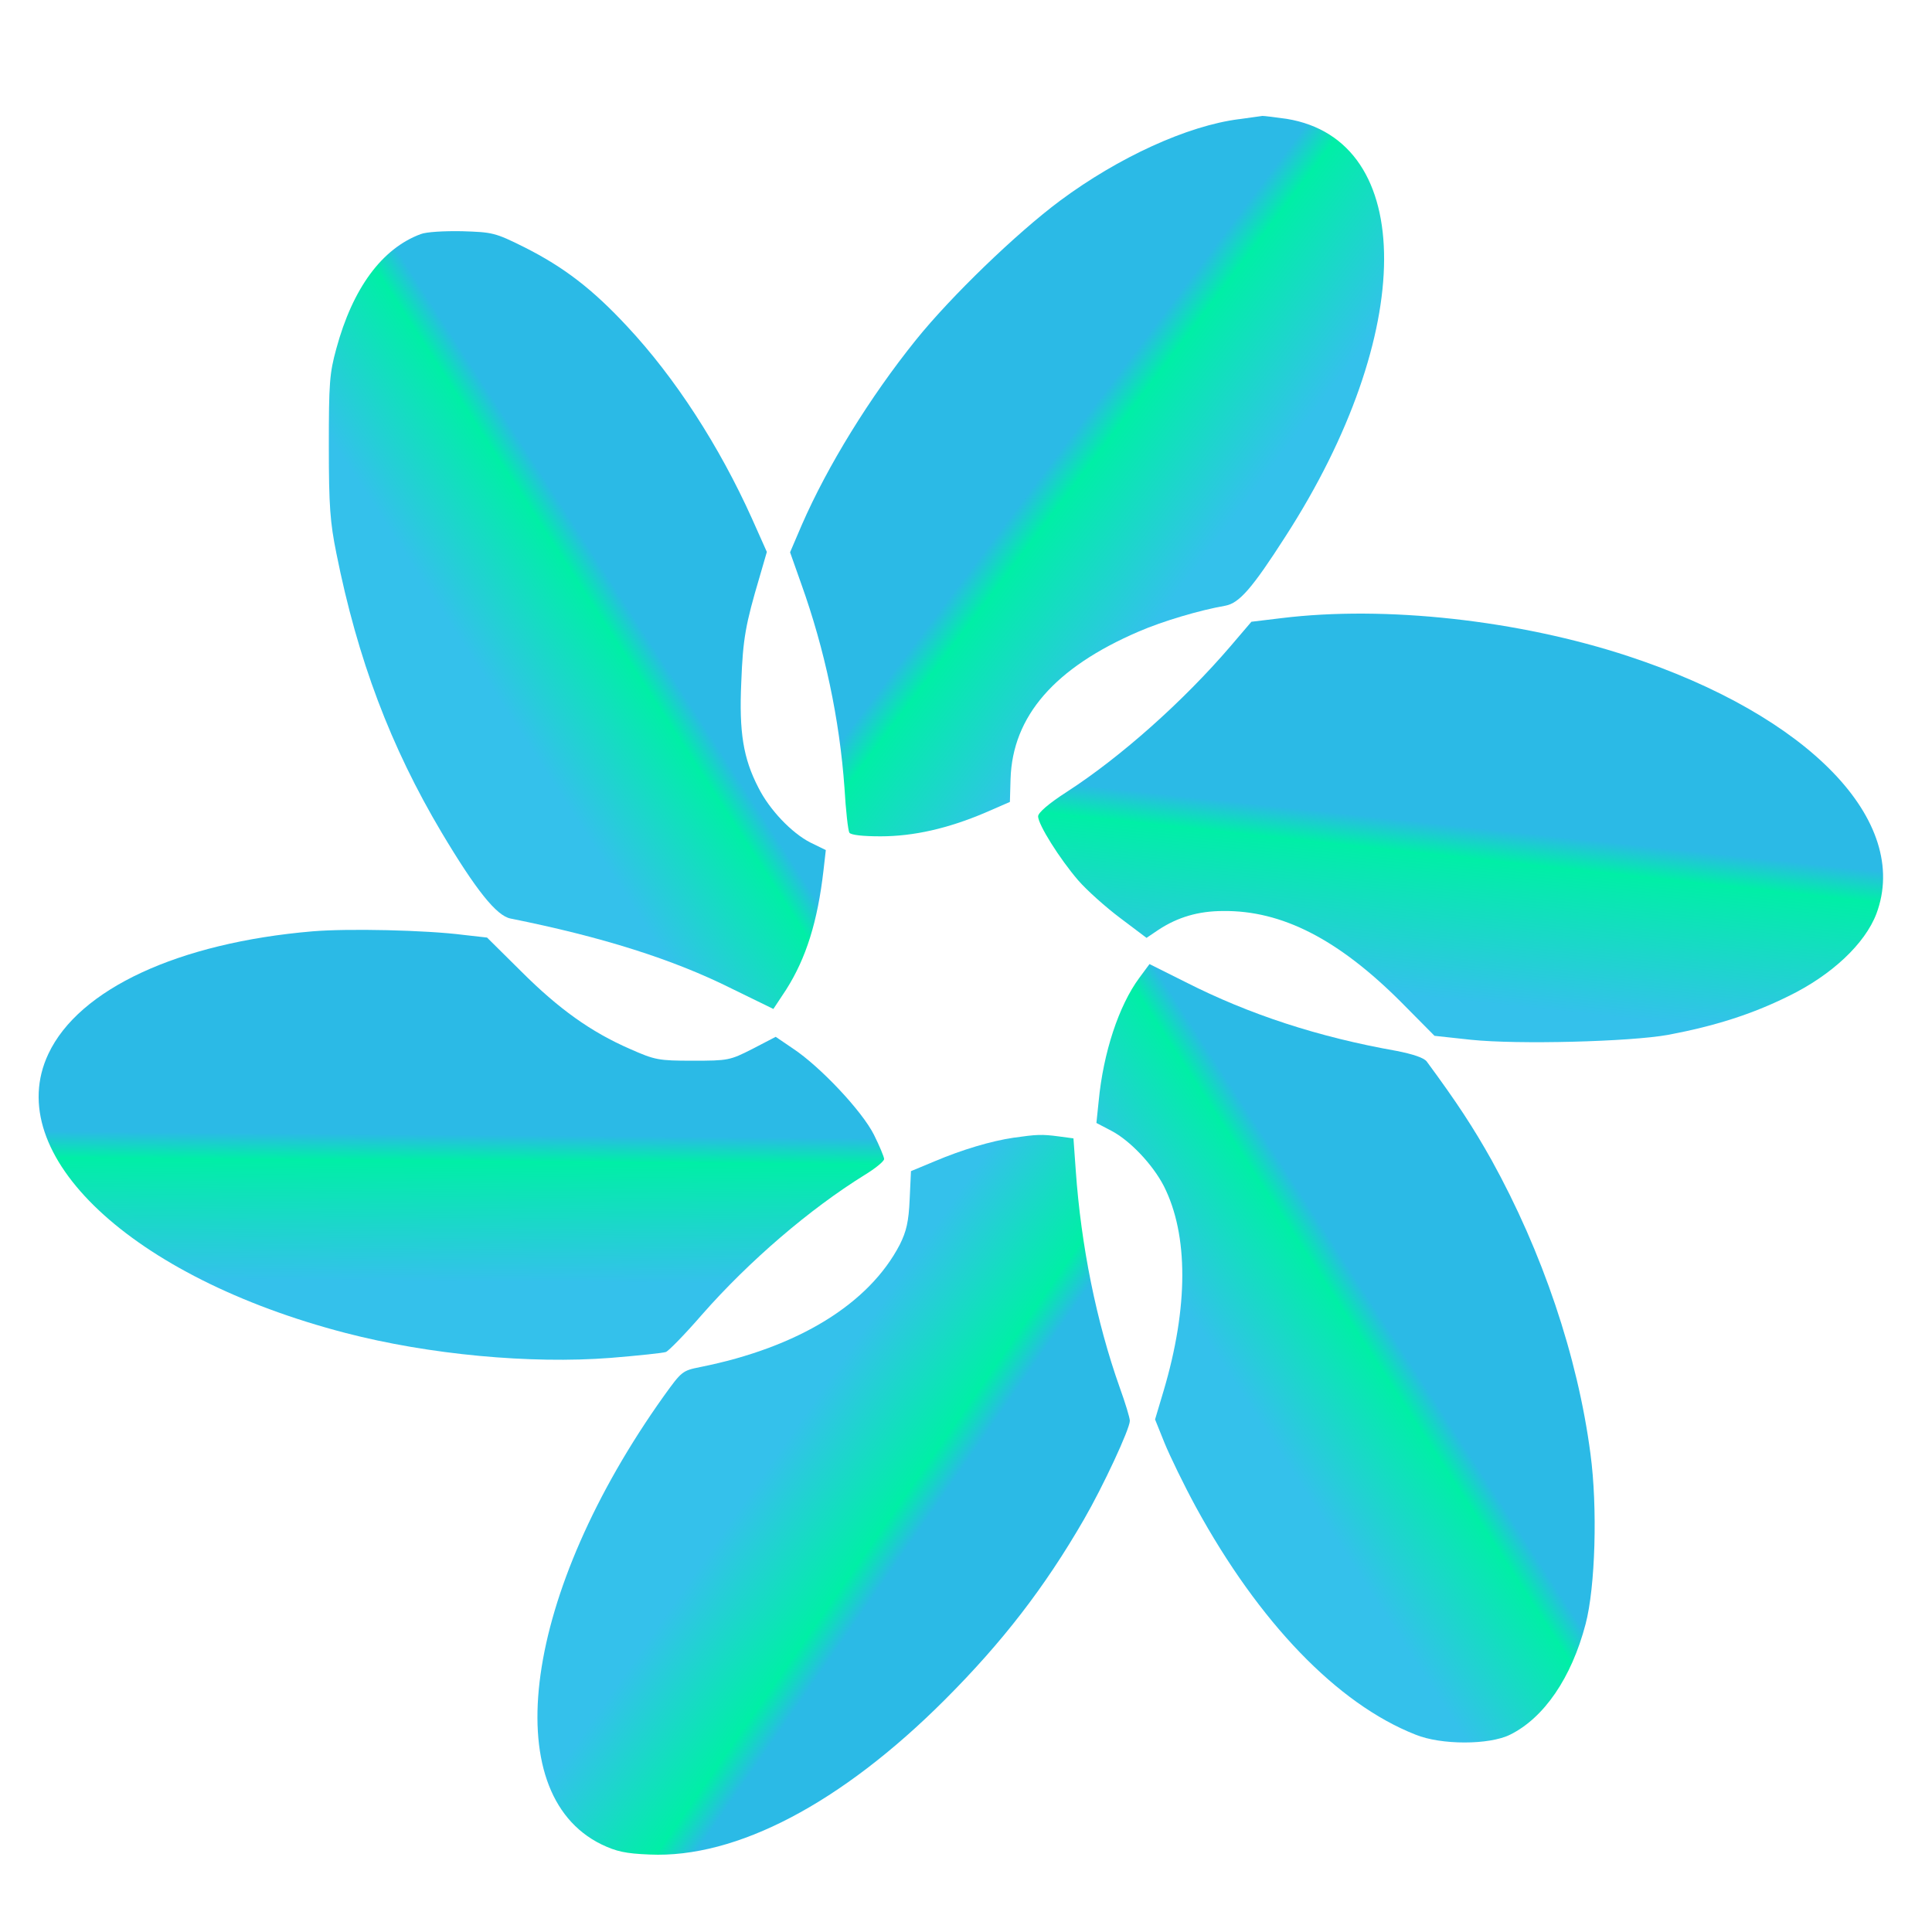
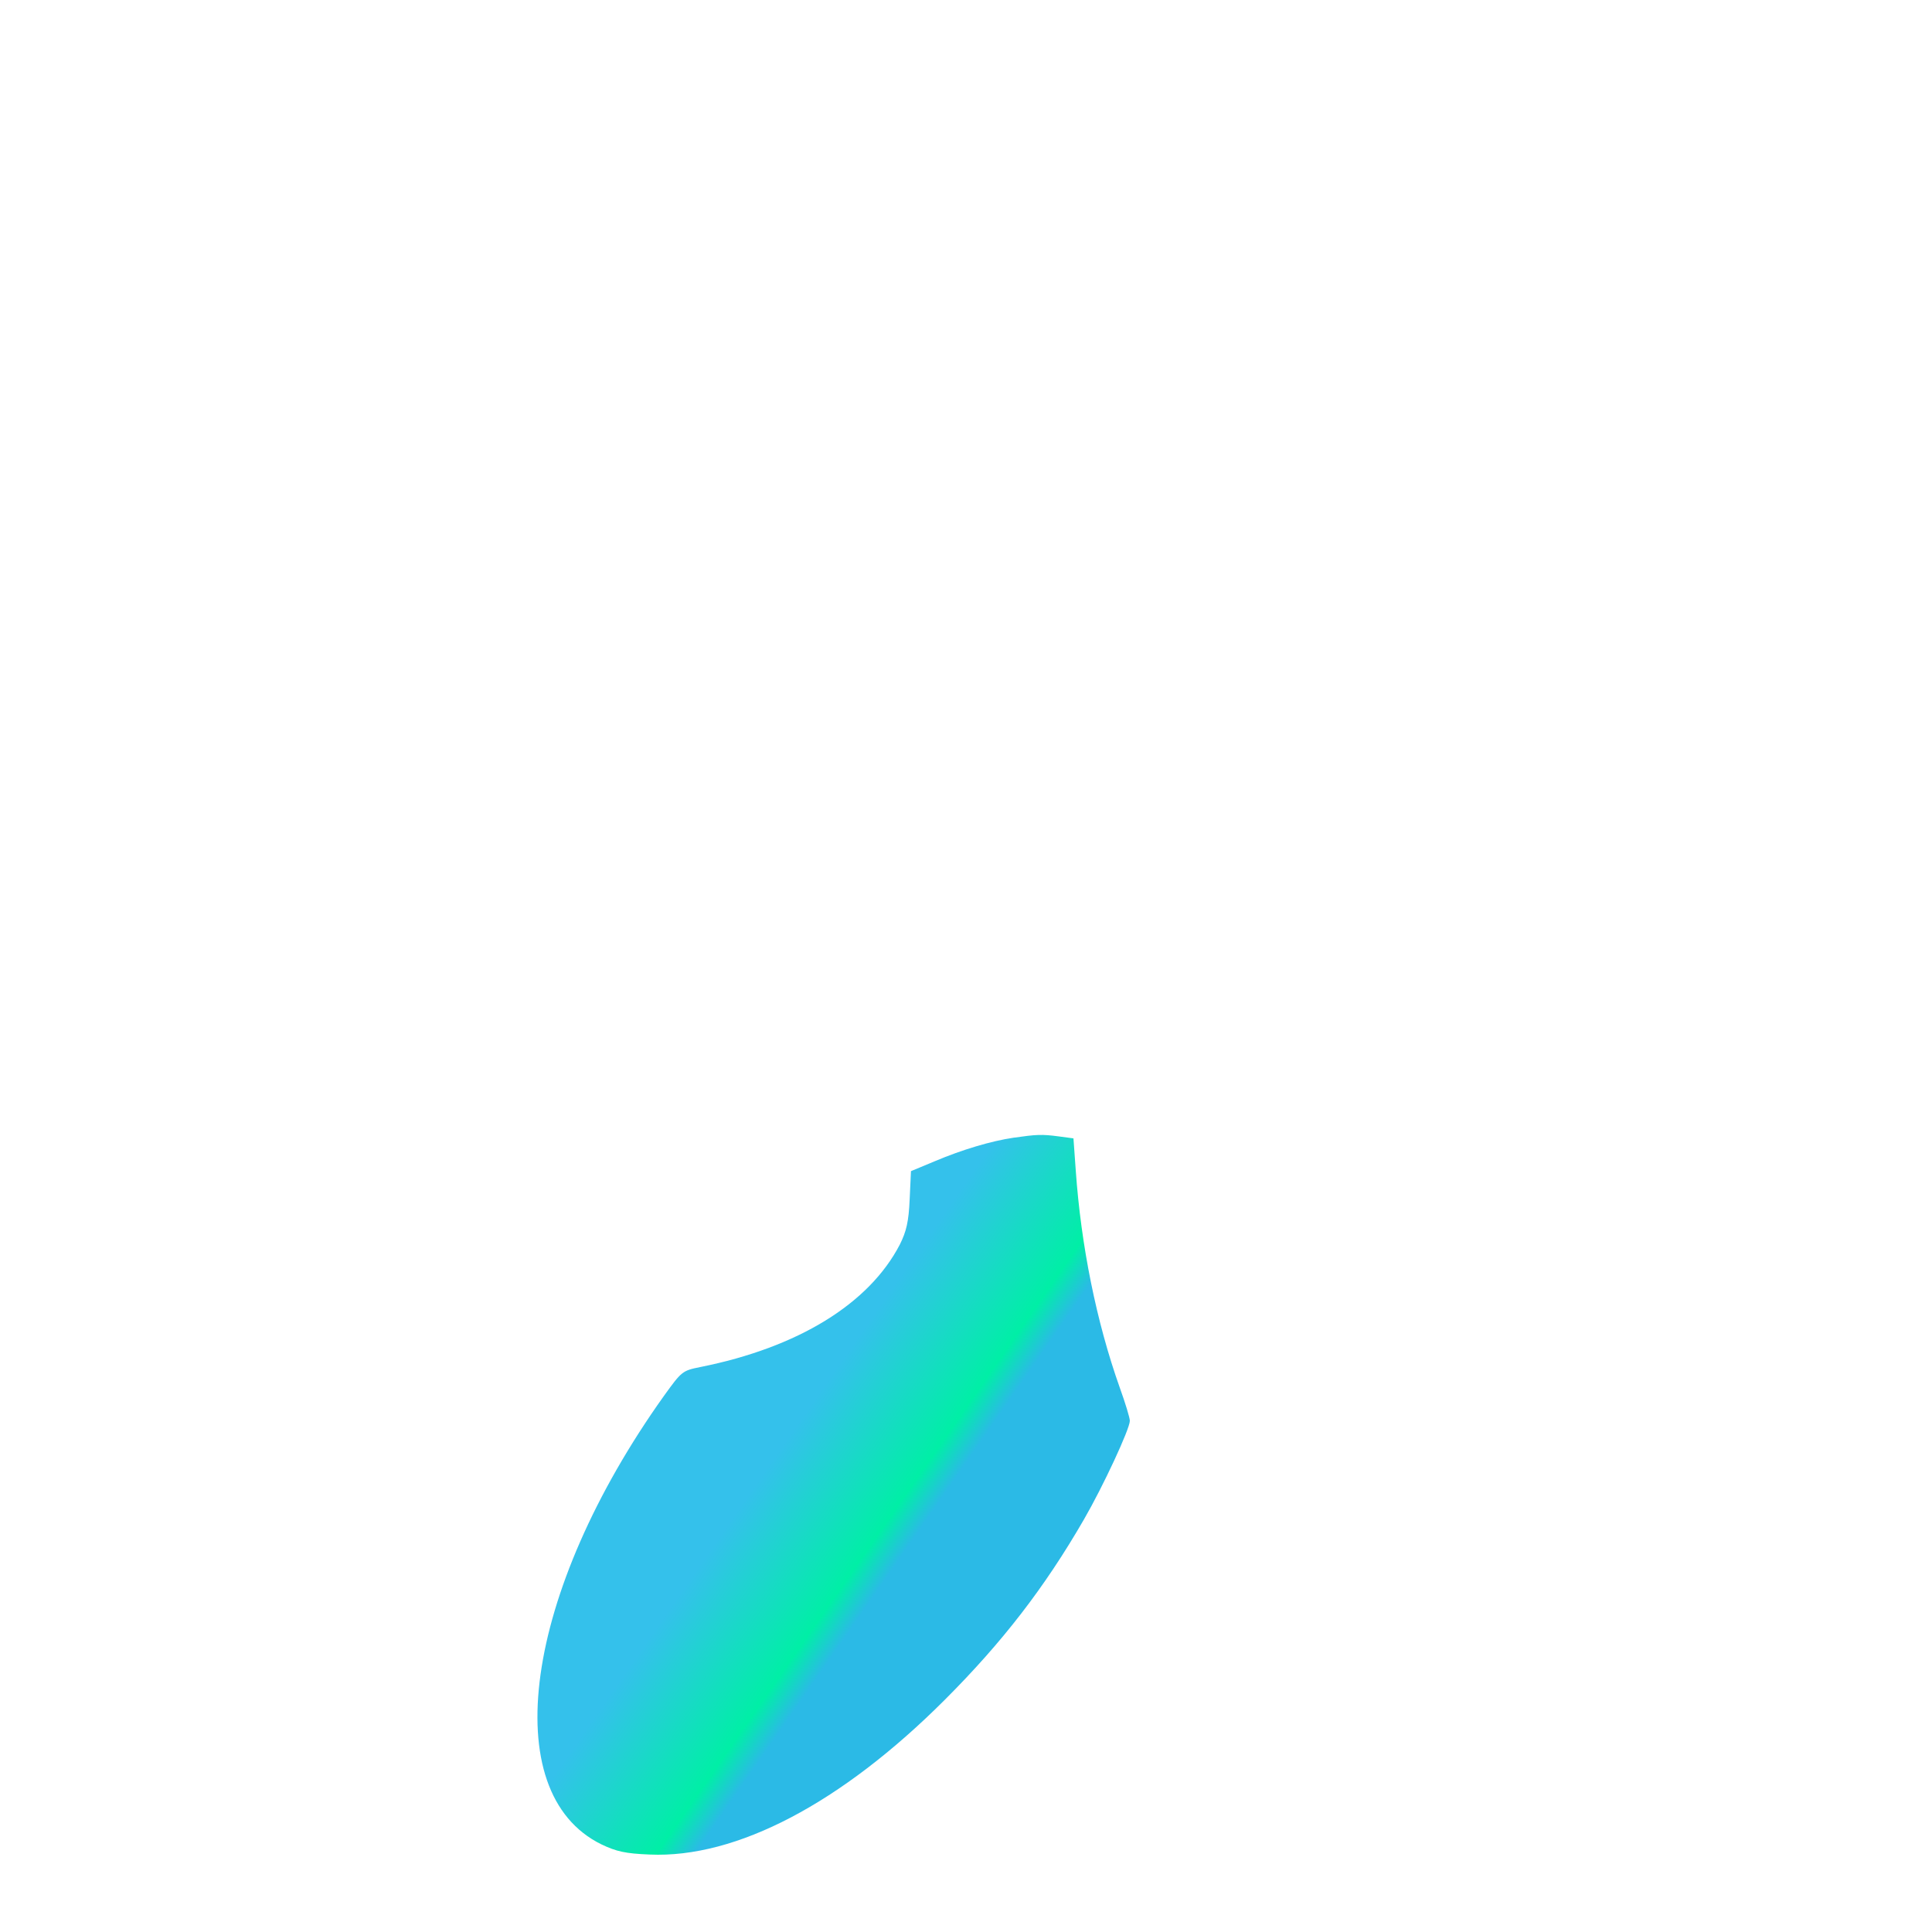
<svg xmlns="http://www.w3.org/2000/svg" width="50" height="50" viewBox="0 0 50 50" fill="none">
-   <path d="M32.063 3.084C30.732 3.254 28.951 4.068 27.433 5.195C26.306 6.035 24.61 7.671 23.703 8.799C22.508 10.283 21.414 12.063 20.752 13.581L20.447 14.293L20.735 15.107C21.346 16.811 21.728 18.617 21.855 20.389C21.889 20.974 21.948 21.5 21.982 21.551C22.024 21.61 22.329 21.644 22.787 21.644C23.643 21.644 24.534 21.441 25.492 21.034L26.136 20.754L26.153 20.16C26.204 18.532 27.298 17.278 29.468 16.345C30.096 16.074 31.037 15.794 31.715 15.675C32.071 15.607 32.402 15.234 33.266 13.886C36.658 8.63 36.675 3.628 33.3 3.076C33.004 3.034 32.724 3 32.673 3C32.631 3.009 32.351 3.042 32.063 3.085V3.084Z" fill="url(#paint0_linear_839_72)" />
-   <path d="M10.884 6.06C9.884 6.433 9.129 7.459 8.705 9.019C8.527 9.664 8.51 9.918 8.51 11.554C8.51 13.098 8.544 13.521 8.705 14.318C9.256 17.074 10.112 19.329 11.427 21.542C12.317 23.034 12.851 23.704 13.215 23.772C15.581 24.247 17.412 24.823 18.938 25.586L20.015 26.112L20.346 25.611C20.863 24.797 21.16 23.848 21.312 22.525L21.372 22L20.973 21.805C20.49 21.559 19.913 20.957 19.625 20.38C19.235 19.625 19.125 18.947 19.184 17.658C19.227 16.522 19.295 16.158 19.659 14.928L19.846 14.284L19.464 13.428C18.617 11.545 17.472 9.773 16.226 8.442C15.335 7.484 14.598 6.916 13.572 6.399C12.809 6.018 12.741 6.009 11.961 5.984C11.503 5.975 11.028 6.001 10.884 6.06L10.884 6.06Z" fill="url(#paint1_linear_839_72)" />
-   <path d="M33.166 15.997L32.386 16.091L31.843 16.727C30.622 18.151 29.003 19.592 27.613 20.491C27.138 20.796 26.866 21.034 26.866 21.127C26.866 21.339 27.426 22.229 27.901 22.78C28.121 23.035 28.613 23.475 28.986 23.755L29.672 24.272L29.986 24.06C30.478 23.738 31.012 23.577 31.656 23.577C33.174 23.56 34.633 24.306 36.26 25.934L37.125 26.807L38.066 26.909C39.287 27.036 42.178 26.96 43.17 26.782C44.383 26.553 45.341 26.248 46.282 25.782C47.401 25.239 48.266 24.425 48.562 23.645C49.453 21.254 46.824 18.524 42.136 16.981C39.304 16.049 35.853 15.667 33.166 15.997Z" fill="url(#paint2_linear_839_72)" />
-   <path d="M8.086 24.103C4.619 24.399 2.041 25.595 1.252 27.274C0.023 29.877 3.397 33.056 8.942 34.497C11.096 35.057 13.724 35.303 15.802 35.142C16.522 35.083 17.167 35.015 17.234 34.989C17.302 34.964 17.726 34.532 18.167 34.023C19.396 32.624 20.965 31.284 22.372 30.411C22.652 30.241 22.881 30.054 22.881 29.995C22.881 29.944 22.762 29.656 22.618 29.368C22.313 28.757 21.227 27.604 20.524 27.138L20.075 26.833L19.473 27.146C18.888 27.443 18.845 27.451 17.93 27.451C17.039 27.451 16.954 27.434 16.302 27.146C15.293 26.706 14.462 26.112 13.486 25.137L12.605 24.264L12.003 24.196C11.019 24.069 9.002 24.026 8.086 24.103Z" fill="url(#paint3_linear_839_72)" />
-   <path d="M29.486 25.306C28.952 26.027 28.553 27.248 28.434 28.494L28.375 29.062L28.765 29.266C29.248 29.52 29.834 30.139 30.122 30.699C30.758 31.962 30.758 33.827 30.113 35.998L29.893 36.735L30.139 37.346C30.274 37.676 30.639 38.431 30.953 39.008C32.581 41.984 34.607 44.095 36.633 44.892C37.295 45.163 38.541 45.163 39.084 44.892C39.957 44.459 40.669 43.425 41.034 42.034C41.288 41.076 41.347 39.008 41.161 37.625C40.83 35.099 39.914 32.394 38.6 30.02C38.134 29.189 37.71 28.537 36.921 27.468C36.845 27.375 36.574 27.282 36.141 27.197C34.123 26.84 32.334 26.256 30.681 25.416L29.749 24.95L29.486 25.306Z" fill="url(#paint4_linear_839_72)" />
  <path d="M26.23 29.444C25.653 29.529 24.907 29.75 24.186 30.055L23.576 30.309L23.542 31.038C23.517 31.615 23.457 31.869 23.288 32.208C22.491 33.743 20.659 34.871 18.124 35.379C17.658 35.472 17.641 35.49 17.183 36.125C13.555 41.213 12.834 46.393 15.564 47.732C15.954 47.919 16.191 47.97 16.81 47.995C19.057 48.097 21.778 46.664 24.449 43.993C25.941 42.501 27.035 41.085 28.053 39.322C28.544 38.474 29.24 36.981 29.24 36.77C29.24 36.693 29.121 36.303 28.977 35.905C28.375 34.209 27.976 32.233 27.84 30.284L27.781 29.461L27.4 29.41C26.959 29.351 26.823 29.36 26.23 29.444L26.23 29.444Z" fill="url(#paint5_linear_839_72)" />
  <defs>
    <linearGradient id="paint0_linear_839_72" x1="31" y1="18.5" x2="21.895" y2="11.626" gradientUnits="userSpaceOnUse">
      <stop offset="0.204" stop-color="#34C1EB" />
      <stop offset="0.537" stop-color="#00EFA6" />
      <stop offset="0.611" stop-color="#2BBAE6" />
    </linearGradient>
    <linearGradient id="paint1_linear_839_72" x1="8.136" y1="14.526" x2="16.623" y2="9.044" gradientUnits="userSpaceOnUse">
      <stop offset="0.204" stop-color="#34C1EB" />
      <stop offset="0.537" stop-color="#00EFA6" />
      <stop offset="0.611" stop-color="#2BBAE6" />
    </linearGradient>
    <linearGradient id="paint2_linear_839_72" x1="27" y1="27" x2="28.186" y2="16.009" gradientUnits="userSpaceOnUse">
      <stop offset="0.204" stop-color="#34C1EB" />
      <stop offset="0.537" stop-color="#00EFA6" />
      <stop offset="0.611" stop-color="#2BBAE6" />
    </linearGradient>
    <linearGradient id="paint3_linear_839_72" x1="3" y1="35" x2="3.076" y2="25.653" gradientUnits="userSpaceOnUse">
      <stop offset="0.204" stop-color="#34C1EB" />
      <stop offset="0.537" stop-color="#00EFA6" />
      <stop offset="0.611" stop-color="#2BBAE6" />
    </linearGradient>
    <linearGradient id="paint4_linear_839_72" x1="28" y1="33.5" x2="36.5" y2="28" gradientUnits="userSpaceOnUse">
      <stop offset="0.204" stop-color="#34C1EB" />
      <stop offset="0.537" stop-color="#00EFA6" />
      <stop offset="0.611" stop-color="#2BBAE6" />
    </linearGradient>
    <linearGradient id="paint5_linear_839_72" x1="13.463" y1="37.278" x2="27.21" y2="46.815" gradientUnits="userSpaceOnUse">
      <stop offset="0.338" stop-color="#34C1EB" />
      <stop offset="0.537" stop-color="#00EFA6" />
      <stop offset="0.587" stop-color="#2BBAE6" />
    </linearGradient>
  </defs>
</svg>